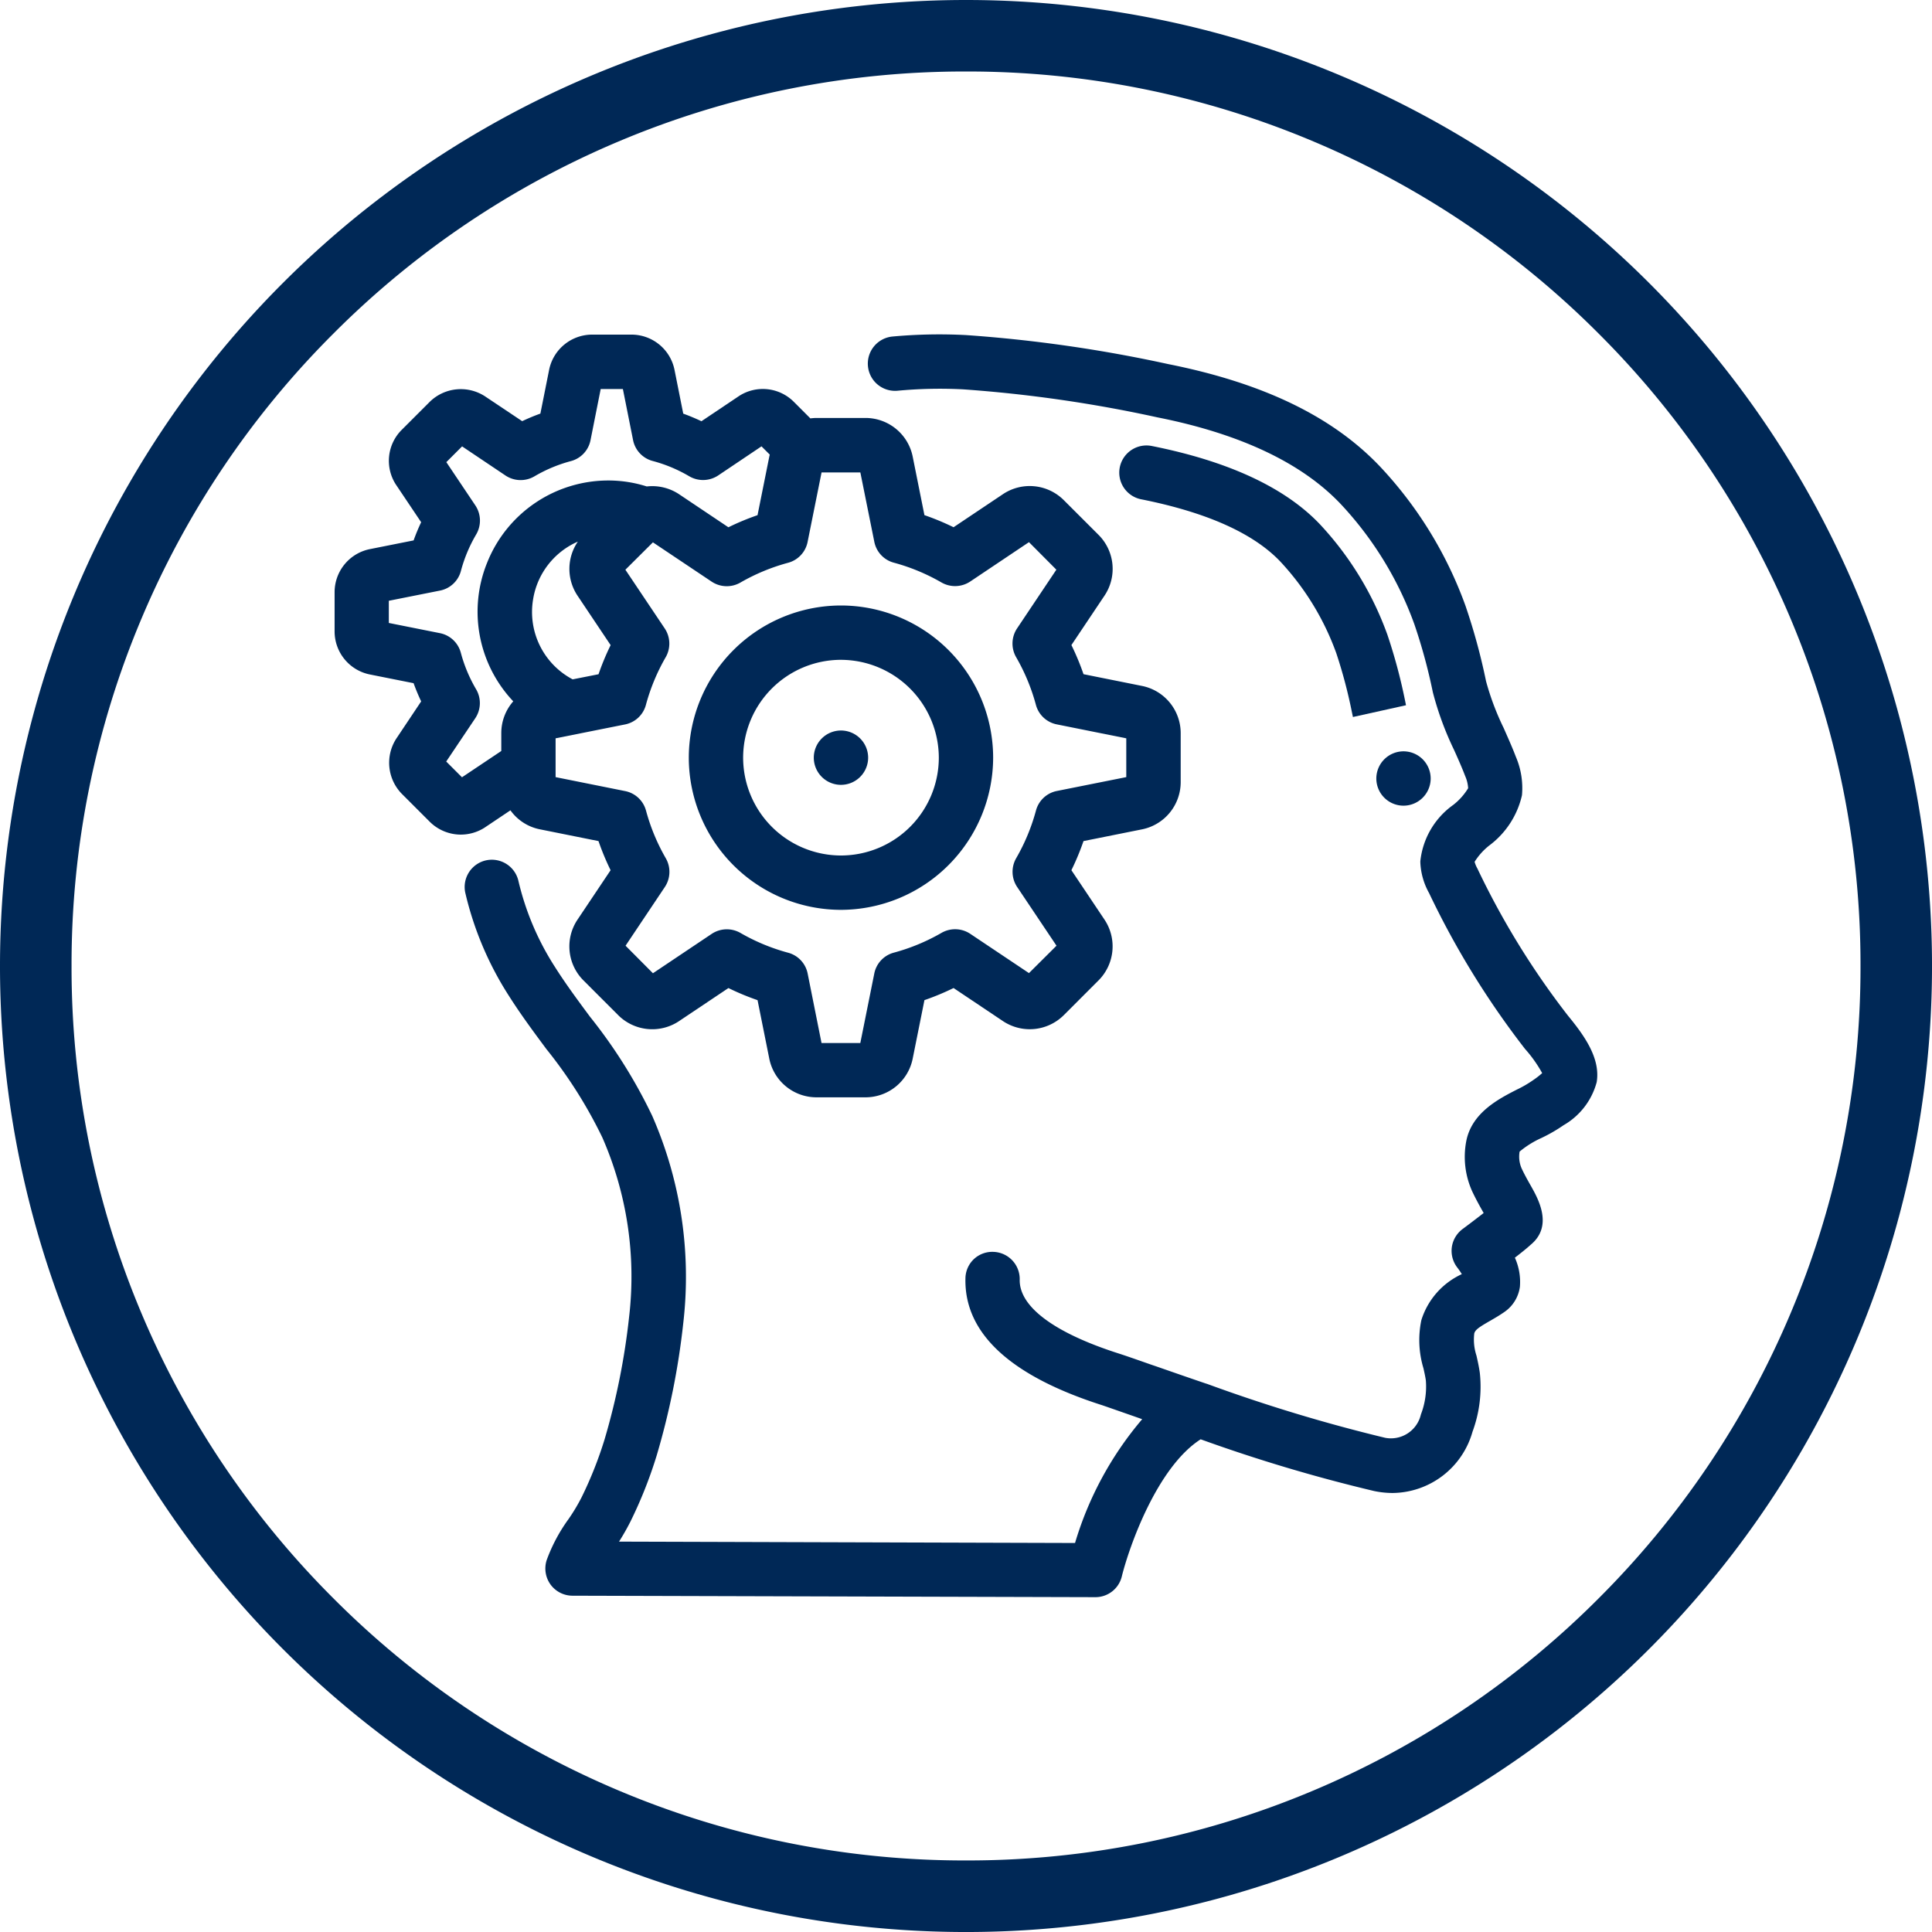
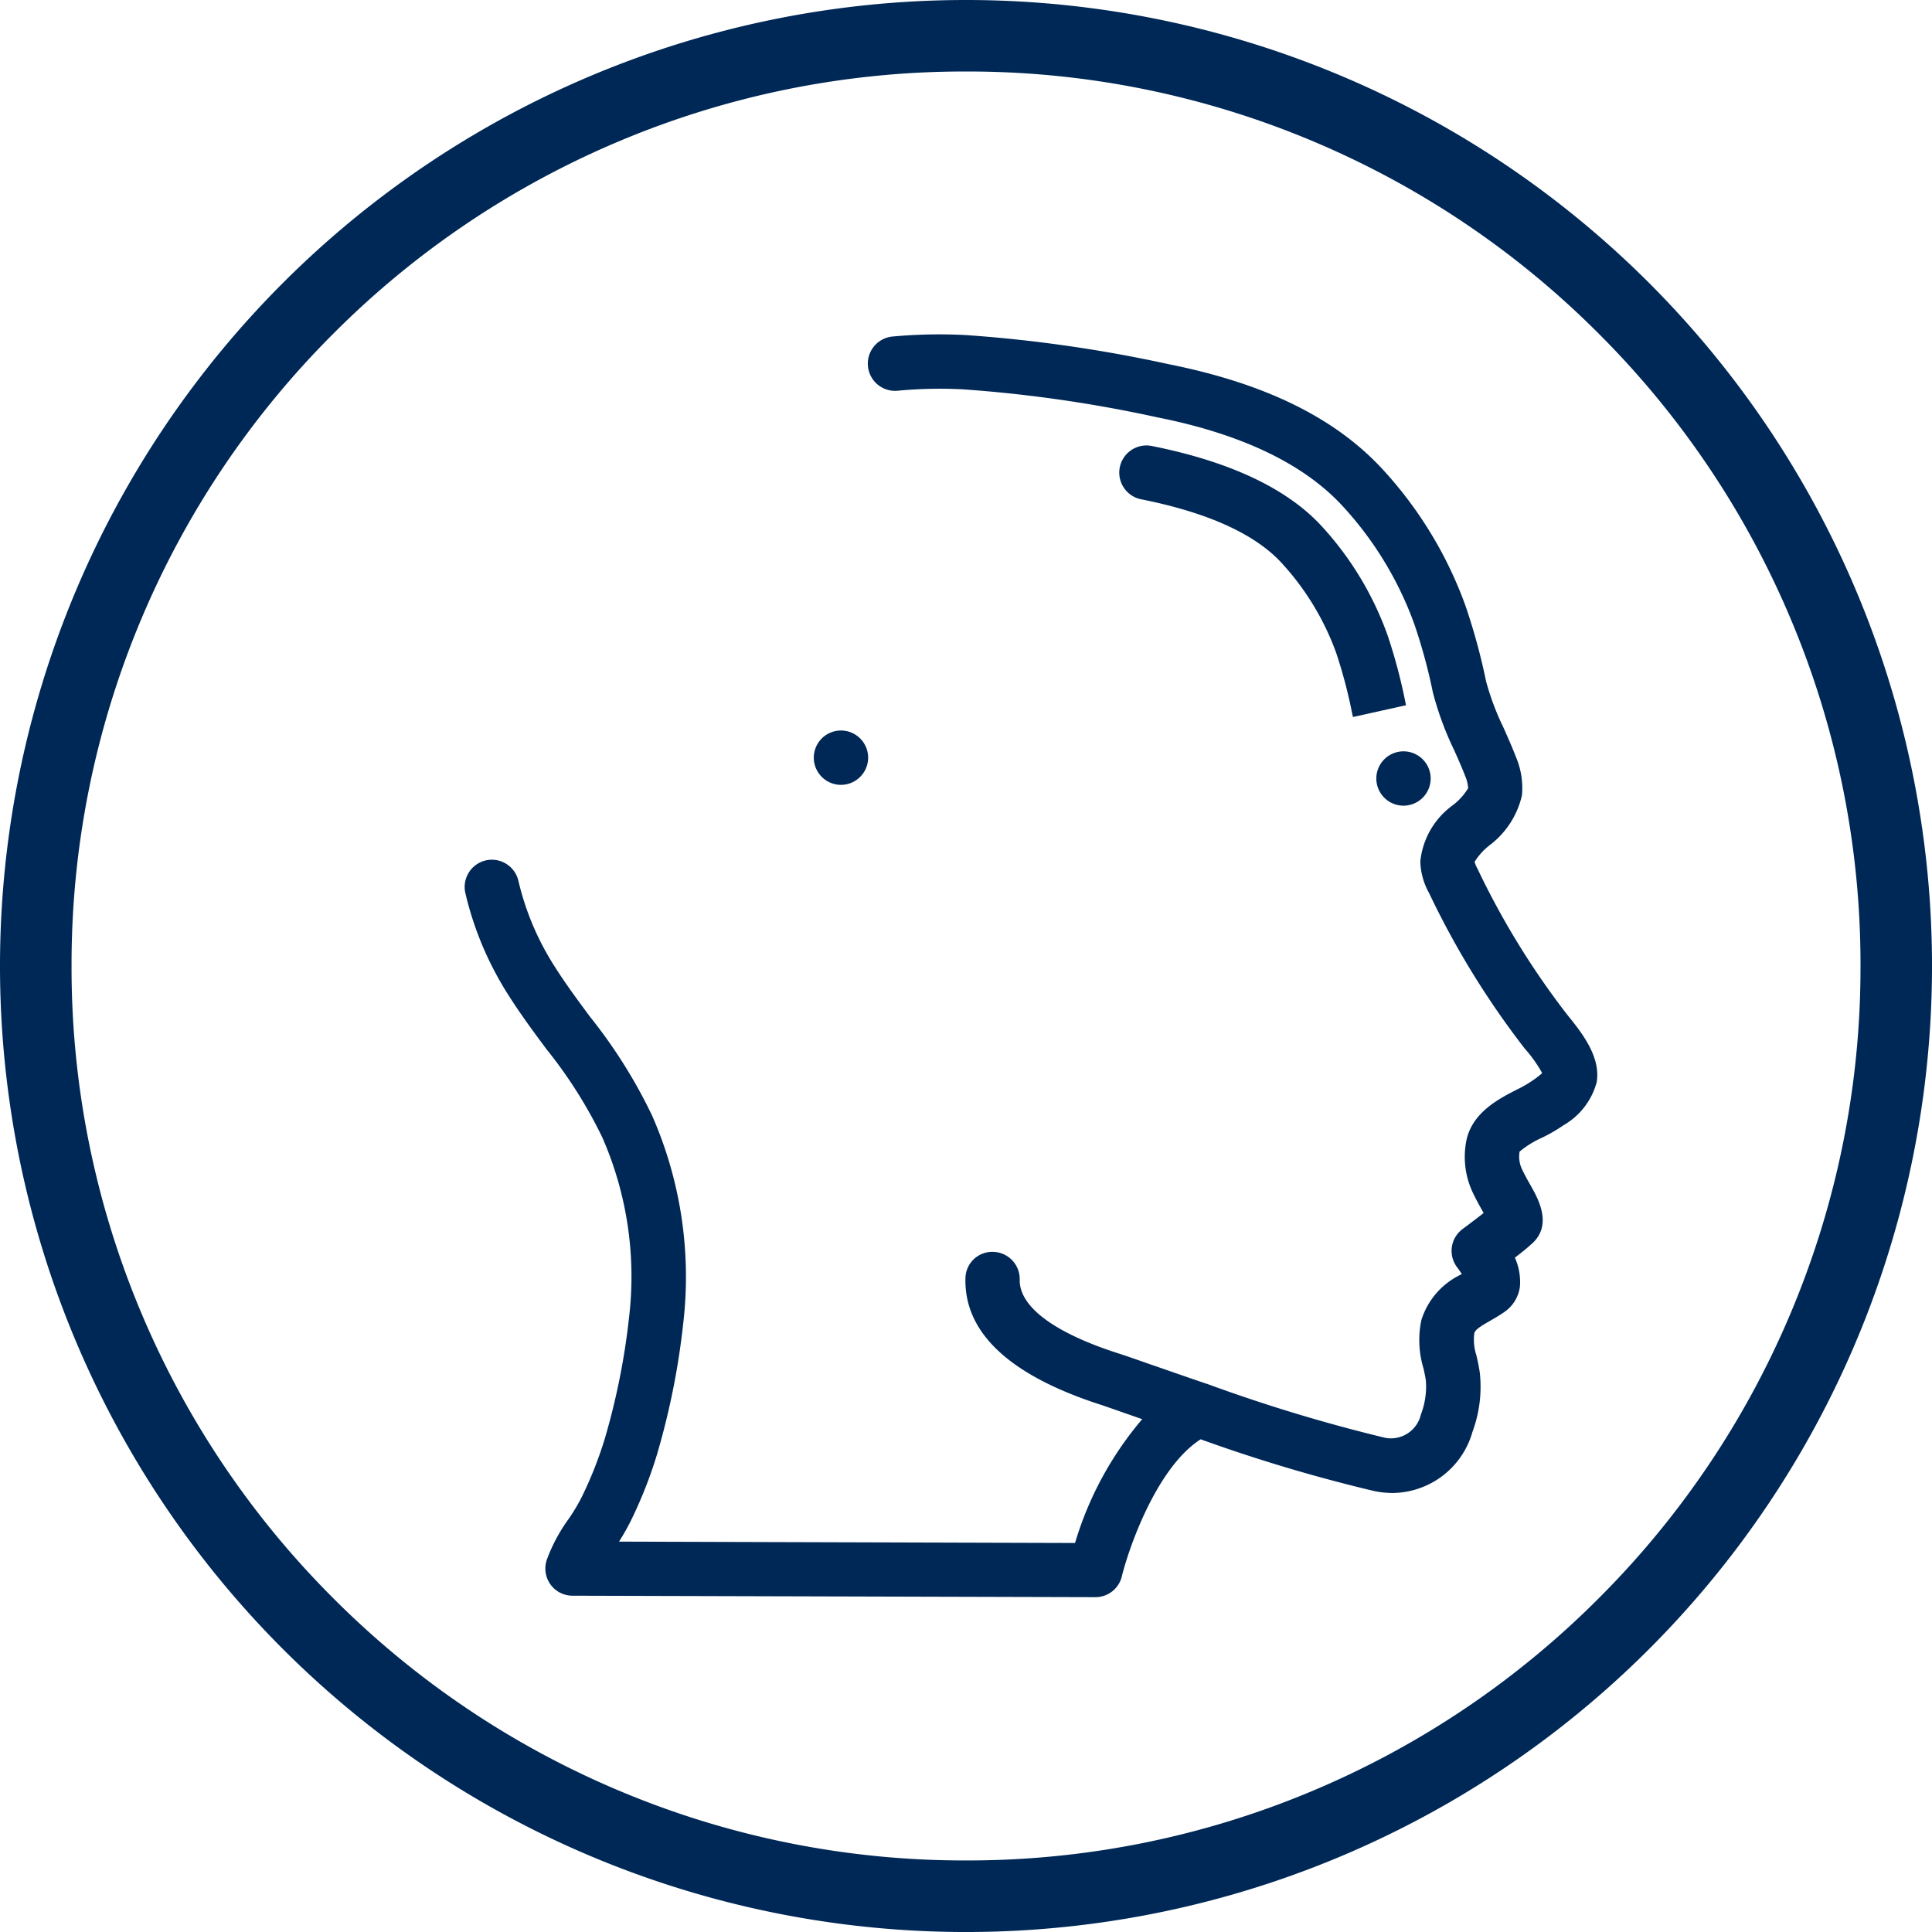
<svg xmlns="http://www.w3.org/2000/svg" id="Groupe_482" data-name="Groupe 482" width="167.135" height="167.136" viewBox="0 0 167.135 167.136">
  <path id="Tracé_413" data-name="Tracé 413" d="M-1853.78,25.494a83.568,83.568,0,0,1,83.568,83.568,83.568,83.568,0,0,1-83.568,83.568,83.567,83.567,0,0,1-83.568-83.568A83.568,83.568,0,0,1-1853.78,25.494Zm-54.715,138.282a77.13,77.13,0,0,0,24.6,16.585,76.887,76.887,0,0,0,30.117,6.078,76.886,76.886,0,0,0,30.117-6.078,77.134,77.134,0,0,0,24.6-16.585,77.118,77.118,0,0,0,16.585-24.6,76.887,76.887,0,0,0,6.078-30.117,76.884,76.884,0,0,0-6.078-30.117,77.12,77.12,0,0,0-16.585-24.6,77.134,77.134,0,0,0-24.6-16.585,76.893,76.893,0,0,0-30.117-6.078,76.894,76.894,0,0,0-30.117,6.078,77.13,77.13,0,0,0-24.6,16.585,77.117,77.117,0,0,0-16.585,24.6,76.884,76.884,0,0,0-6.078,30.117,76.887,76.887,0,0,0,6.078,30.117A77.115,77.115,0,0,0-1908.495,163.776Z" transform="translate(1937.348 -25.494)" fill="#002856" />
  <path id="Tracé_414" data-name="Tracé 414" d="M-1860.714,145.8a2.361,2.361,0,0,1,2.815,1.731,23.734,23.734,0,0,0,3.174,7.492c.926,1.465,2,2.912,3.028,4.3a44.2,44.2,0,0,1,5.379,8.567,34.677,34.677,0,0,1,2.685,17.979,64.712,64.712,0,0,1-2.294,11.407A38.253,38.253,0,0,1-1848.2,203c-.3.592-.63,1.172-.985,1.731l39.448.118a29.474,29.474,0,0,1,5.81-10.71l-.854-.3c-1.208-.422-2.12-.741-2.583-.9-7.979-2.543-11.966-6.241-11.854-10.982a2.33,2.33,0,0,1,.72-1.656,2.328,2.328,0,0,1,1.681-.637,2.353,2.353,0,0,1,2.294,2.4c-.055,2.343,2.995,4.614,8.588,6.4.452.144,1.285.431,2.7.929l.587.2c1.211.422,2.659.928,4.234,1.463l.111.033a140.4,140.4,0,0,0,15.4,4.662,2.66,2.66,0,0,0,3.078-1.989l.021-.066a6.684,6.684,0,0,0,.415-2.919c-.05-.342-.133-.715-.208-1.045a8.44,8.44,0,0,1-.187-4.132l.014-.055a6.516,6.516,0,0,1,3.493-3.954,6.028,6.028,0,0,0-.382-.559,2.363,2.363,0,0,1-.482-1.77,2.364,2.364,0,0,1,.936-1.577c.373-.275,1.142-.855,1.818-1.383l-.042-.073c-.3-.529-.623-1.11-.944-1.788a7.243,7.243,0,0,1-.518-4.363c.482-2.461,2.818-3.655,4.378-4.453a9.86,9.86,0,0,0,1.416-.824,7.175,7.175,0,0,0,.772-.6,11.425,11.425,0,0,0-1.484-2.093,73.378,73.378,0,0,1-8.3-13.484,5.925,5.925,0,0,1-.757-2.669l0-.039,0-.039a6.853,6.853,0,0,1,2.844-4.876,5.328,5.328,0,0,0,1.292-1.446,3.037,3.037,0,0,0-.253-1.046c-.276-.723-.6-1.454-.918-2.161l-.036-.082a27.11,27.11,0,0,1-1.847-5.016,47.915,47.915,0,0,0-1.6-5.885,30.179,30.179,0,0,0-6.35-10.374c-3.366-3.566-8.7-6.094-15.872-7.518a116.947,116.947,0,0,0-16.821-2.425,39.069,39.069,0,0,0-5.662.121,2.359,2.359,0,0,1-2.14-.983,2.36,2.36,0,0,1-.219-2.345,2.361,2.361,0,0,1,1.922-1.362,44.51,44.51,0,0,1,6.353-.125,121.18,121.18,0,0,1,17.5,2.511c8.248,1.646,14.252,4.555,18.357,8.9a34.849,34.849,0,0,1,7.35,11.99,53.086,53.086,0,0,1,1.786,6.548,22.931,22.931,0,0,0,1.519,4.033l.164.373c.306.693.623,1.409.894,2.124a6.865,6.865,0,0,1,.533,3.29l-.012.077a7.482,7.482,0,0,1-2.822,4.311,5.535,5.535,0,0,0-1.267,1.411,2.664,2.664,0,0,0,.246.589,69.11,69.11,0,0,0,7.816,12.7c1.381,1.684,2.827,3.655,2.506,5.734l-.012.059a6.109,6.109,0,0,1-2.855,3.7,13.749,13.749,0,0,1-1.913,1.105,8.2,8.2,0,0,0-1.894,1.18,2.547,2.547,0,0,0,.175,1.458c.243.521.5.978.727,1.381l.046.081c.648,1.141,2,3.516-.005,5.153-.332.307-.845.714-1.353,1.106a5.11,5.11,0,0,1,.435,2.516,3.161,3.161,0,0,1-1.284,2.14c-.438.312-.9.578-1.308.814-1,.572-1.263.774-1.355,1.076a4.454,4.454,0,0,0,.181,1.9l.013.047c.11.486.215.962.286,1.477a11.2,11.2,0,0,1-.633,5.086,7.26,7.26,0,0,1-6.909,5.3,7.9,7.9,0,0,1-1.6-.169,137.884,137.884,0,0,1-15.008-4.476c-3.794,2.43-6.206,9.361-6.824,11.875a2.347,2.347,0,0,1-2.283,1.782h0l-45.239-.126a2.358,2.358,0,0,1-1.892-.962,2.369,2.369,0,0,1-.338-2.117,14.46,14.46,0,0,1,1.891-3.55,16.208,16.208,0,0,0,1.126-1.876,33.817,33.817,0,0,0,2-5.044,60.33,60.33,0,0,0,2.114-10.571,29.976,29.976,0,0,0-2.317-15.524,39.9,39.9,0,0,0-4.842-7.65l-.051-.069c-1.073-1.447-2.181-2.943-3.181-4.52a28.369,28.369,0,0,1-3.788-8.959A2.361,2.361,0,0,1-1860.714,145.8Z" transform="translate(1902.737 -71.367)" fill="#002856" />
  <path id="Tracé_415" data-name="Tracé 415" d="M-1799.621,148.043a42.641,42.641,0,0,0-1.323-4.967,23.062,23.062,0,0,0-4.826-7.913c-2.323-2.459-6.379-4.278-12.058-5.407a2.353,2.353,0,0,1-1.848-2.763,2.354,2.354,0,0,1,2.763-1.849c6.654,1.324,11.552,3.606,14.562,6.786a27.729,27.729,0,0,1,5.828,9.55,46.566,46.566,0,0,1,1.5,5.565l.107.528-4.591,1.018Z" transform="translate(1916.547 -86.563)" fill="#002856" />
-   <path id="Tracé_416" data-name="Tracé 416" d="M-1766.3,118.875l3.789-.755c.191-.534.41-1.062.653-1.574l-2.194-3.27a3.782,3.782,0,0,1,.526-4.734l2.4-2.4a3.838,3.838,0,0,1,4.79-.487l3.217,2.15c.513-.244,1.04-.463,1.575-.656l.753-3.771a3.8,3.8,0,0,1,3.72-3.061h3.412a3.8,3.8,0,0,1,3.718,3.046l.755,3.79c.534.193,1.062.413,1.575.657l3.27-2.193a3.787,3.787,0,0,1,4.733.526l1.421,1.422a4.291,4.291,0,0,1,.521-.038h4.256a4.167,4.167,0,0,1,4.07,3.323l1.019,5.084a22.144,22.144,0,0,1,2.52,1.047l4.316-2.89a4.17,4.17,0,0,1,5.216.541l2.989,2.987a4.157,4.157,0,0,1,.547,5.265l-2.872,4.29a22.156,22.156,0,0,1,1.047,2.519l5.075,1.019a4.166,4.166,0,0,1,3.331,4.074v4.253a4.168,4.168,0,0,1-3.325,4.073l-5.082,1.019a22.155,22.155,0,0,1-1.047,2.519l2.89,4.317a4.168,4.168,0,0,1-.542,5.215l-2.989,2.99a4.175,4.175,0,0,1-5.263.544l-4.29-2.873a22.083,22.083,0,0,1-2.52,1.047l-1.019,5.076a4.164,4.164,0,0,1-4.07,3.332h-4.26a4.167,4.167,0,0,1-4.069-3.324l-1.019-5.082a22.08,22.08,0,0,1-2.519-1.047l-4.317,2.89a4.17,4.17,0,0,1-5.216-.542l-2.986-2.987a4.158,4.158,0,0,1-.547-5.265l2.872-4.29a22.156,22.156,0,0,1-1.047-2.52l-5.076-1.019a4.117,4.117,0,0,1-2.542-1.642l-2.255,1.511a3.834,3.834,0,0,1-2.042.59h0a3.818,3.818,0,0,1-2.688-1.117l-2.4-2.4a3.842,3.842,0,0,1-.487-4.79l2.15-3.217c-.243-.512-.463-1.04-.656-1.575l-3.771-.752a3.8,3.8,0,0,1-3.062-3.733v-3.387A3.8,3.8,0,0,1-1766.3,118.875Zm7.872,8.958a12.643,12.643,0,0,0,1.32,3.159,2.362,2.362,0,0,1-.068,2.511l-2.514,3.746,1.364,1.363,3.4-2.274v-1.549a4.158,4.158,0,0,1,1.035-2.748,11.282,11.282,0,0,1-2.248-12.022,11.286,11.286,0,0,1,10.509-7.082h.033a10.964,10.964,0,0,1,3.255.515,4.2,4.2,0,0,1,2.777.66l4.286,2.872a22.063,22.063,0,0,1,2.52-1.047l1.021-5.085c.011-.051.024-.1.037-.154l-.715-.715-3.746,2.517a2.362,2.362,0,0,1-2.509.069,12.634,12.634,0,0,0-3.163-1.322,2.338,2.338,0,0,1-1.693-1.81l-.88-4.415h-1.919l-.88,4.425a2.338,2.338,0,0,1-1.695,1.811,12.632,12.632,0,0,0-3.162,1.322,2.359,2.359,0,0,1-2.508-.08l-3.746-2.514-1.363,1.363,2.512,3.747a2.362,2.362,0,0,1,.069,2.509,12.625,12.625,0,0,0-1.322,3.164,2.337,2.337,0,0,1-1.81,1.692l-4.425.881v1.919l4.416.881A2.338,2.338,0,0,1-1758.429,127.833Zm16.021,13.658a17.216,17.216,0,0,0,1.711,4.124,2.365,2.365,0,0,1-.08,2.487l-3.4,5.081,2.369,2.382,5.084-3.407a2.367,2.367,0,0,1,2.486-.081,17.212,17.212,0,0,0,4.125,1.712,2.337,2.337,0,0,1,1.69,1.806l1.2,6.006h3.355l1.208-6.012a2.338,2.338,0,0,1,1.691-1.806,17.217,17.217,0,0,0,4.123-1.711,2.364,2.364,0,0,1,2.487.08l5.081,3.4,2.382-2.37-3.407-5.084a2.366,2.366,0,0,1-.081-2.487,17.206,17.206,0,0,0,1.712-4.124,2.339,2.339,0,0,1,1.806-1.69l6.006-1.2v-3.355l-6.012-1.207a2.339,2.339,0,0,1-1.806-1.691,17.217,17.217,0,0,0-1.711-4.123,2.365,2.365,0,0,1,.08-2.487l3.4-5.081-2.369-2.382-5.084,3.407a2.365,2.365,0,0,1-2.486.08,17.223,17.223,0,0,0-4.127-1.713,2.339,2.339,0,0,1-1.681-1.8l-1.209-6.007h-3.355l-1.208,6.012a2.338,2.338,0,0,1-1.691,1.806,17.222,17.222,0,0,0-4.123,1.711,2.363,2.363,0,0,1-2.487-.08l-5.081-3.4-2.382,2.369,3.407,5.084a2.364,2.364,0,0,1,.08,2.486,17.23,17.23,0,0,0-1.712,4.125,2.337,2.337,0,0,1-1.806,1.69l-6.006,1.2v3.357l6.012,1.207A2.339,2.339,0,0,1-1742.408,141.491Zm-6.344-11.351,2.237-.442a22.161,22.161,0,0,1,1.047-2.519l-2.889-4.315a4.174,4.174,0,0,1,.053-4.64,6.586,6.586,0,0,0-3.87,4.987A6.587,6.587,0,0,0-1748.753,130.14Z" transform="translate(1798.292 -71.37)" fill="#002856" />
-   <path id="Tracé_417" data-name="Tracé 417" d="M-1714.253,160.883a13.18,13.18,0,0,1,13.165,13.165,13.2,13.2,0,0,1-13.164,13.165h0a13.18,13.18,0,0,1-13.165-13.165A13.18,13.18,0,0,1-1714.253,160.883Zm0,4.7a8.474,8.474,0,0,0-8.463,8.464,8.473,8.473,0,0,0,8.464,8.464,8.473,8.473,0,0,0,8.464-8.463A8.489,8.489,0,0,0-1714.254,165.584Z" transform="translate(1787.004 -108.503)" fill="#002856" />
  <path id="Tracé_418" data-name="Tracé 418" d="M-1697.115,193.536a2.354,2.354,0,0,1-2.351-2.351,2.353,2.353,0,0,1,2.351-2.35,2.354,2.354,0,0,1,2.351,2.35A2.354,2.354,0,0,1-1697.115,193.536Z" transform="translate(1769.866 -125.64)" fill="#002856" />
  <path id="Tracé_419" data-name="Tracé 419" d="M-1820.55,195.844a2.354,2.354,0,0,1-2.351,2.35,2.353,2.353,0,0,1-2.351-2.35,2.354,2.354,0,0,1,2.351-2.351A2.354,2.354,0,0,1-1820.55,195.844Z" transform="translate(1944.316 -128.496)" fill="#002856" />
</svg>